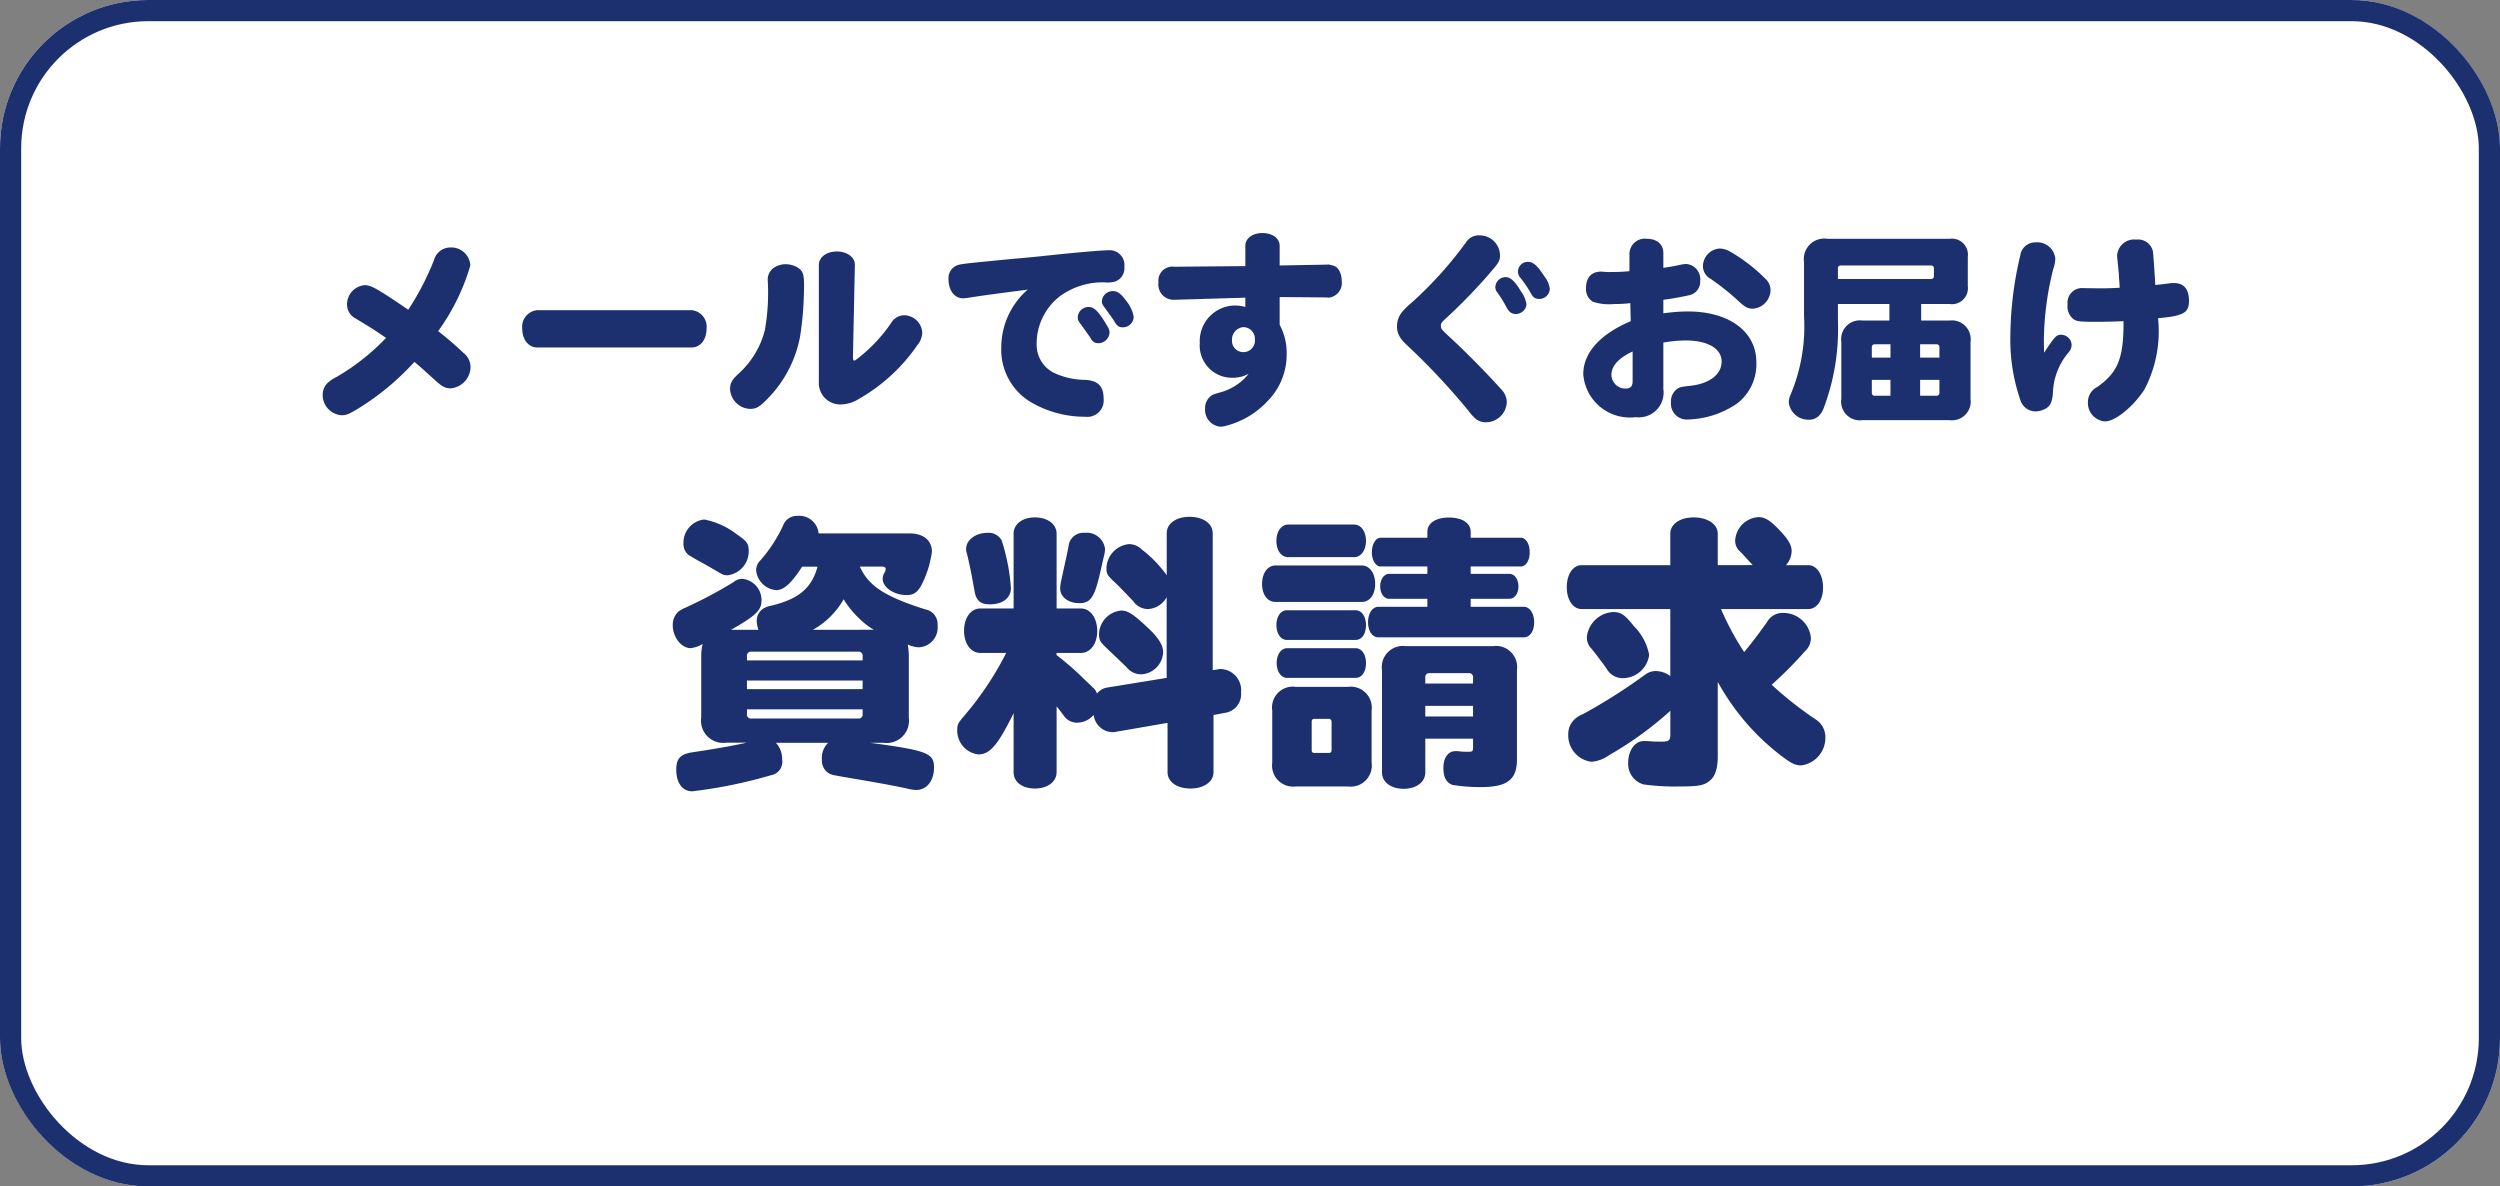
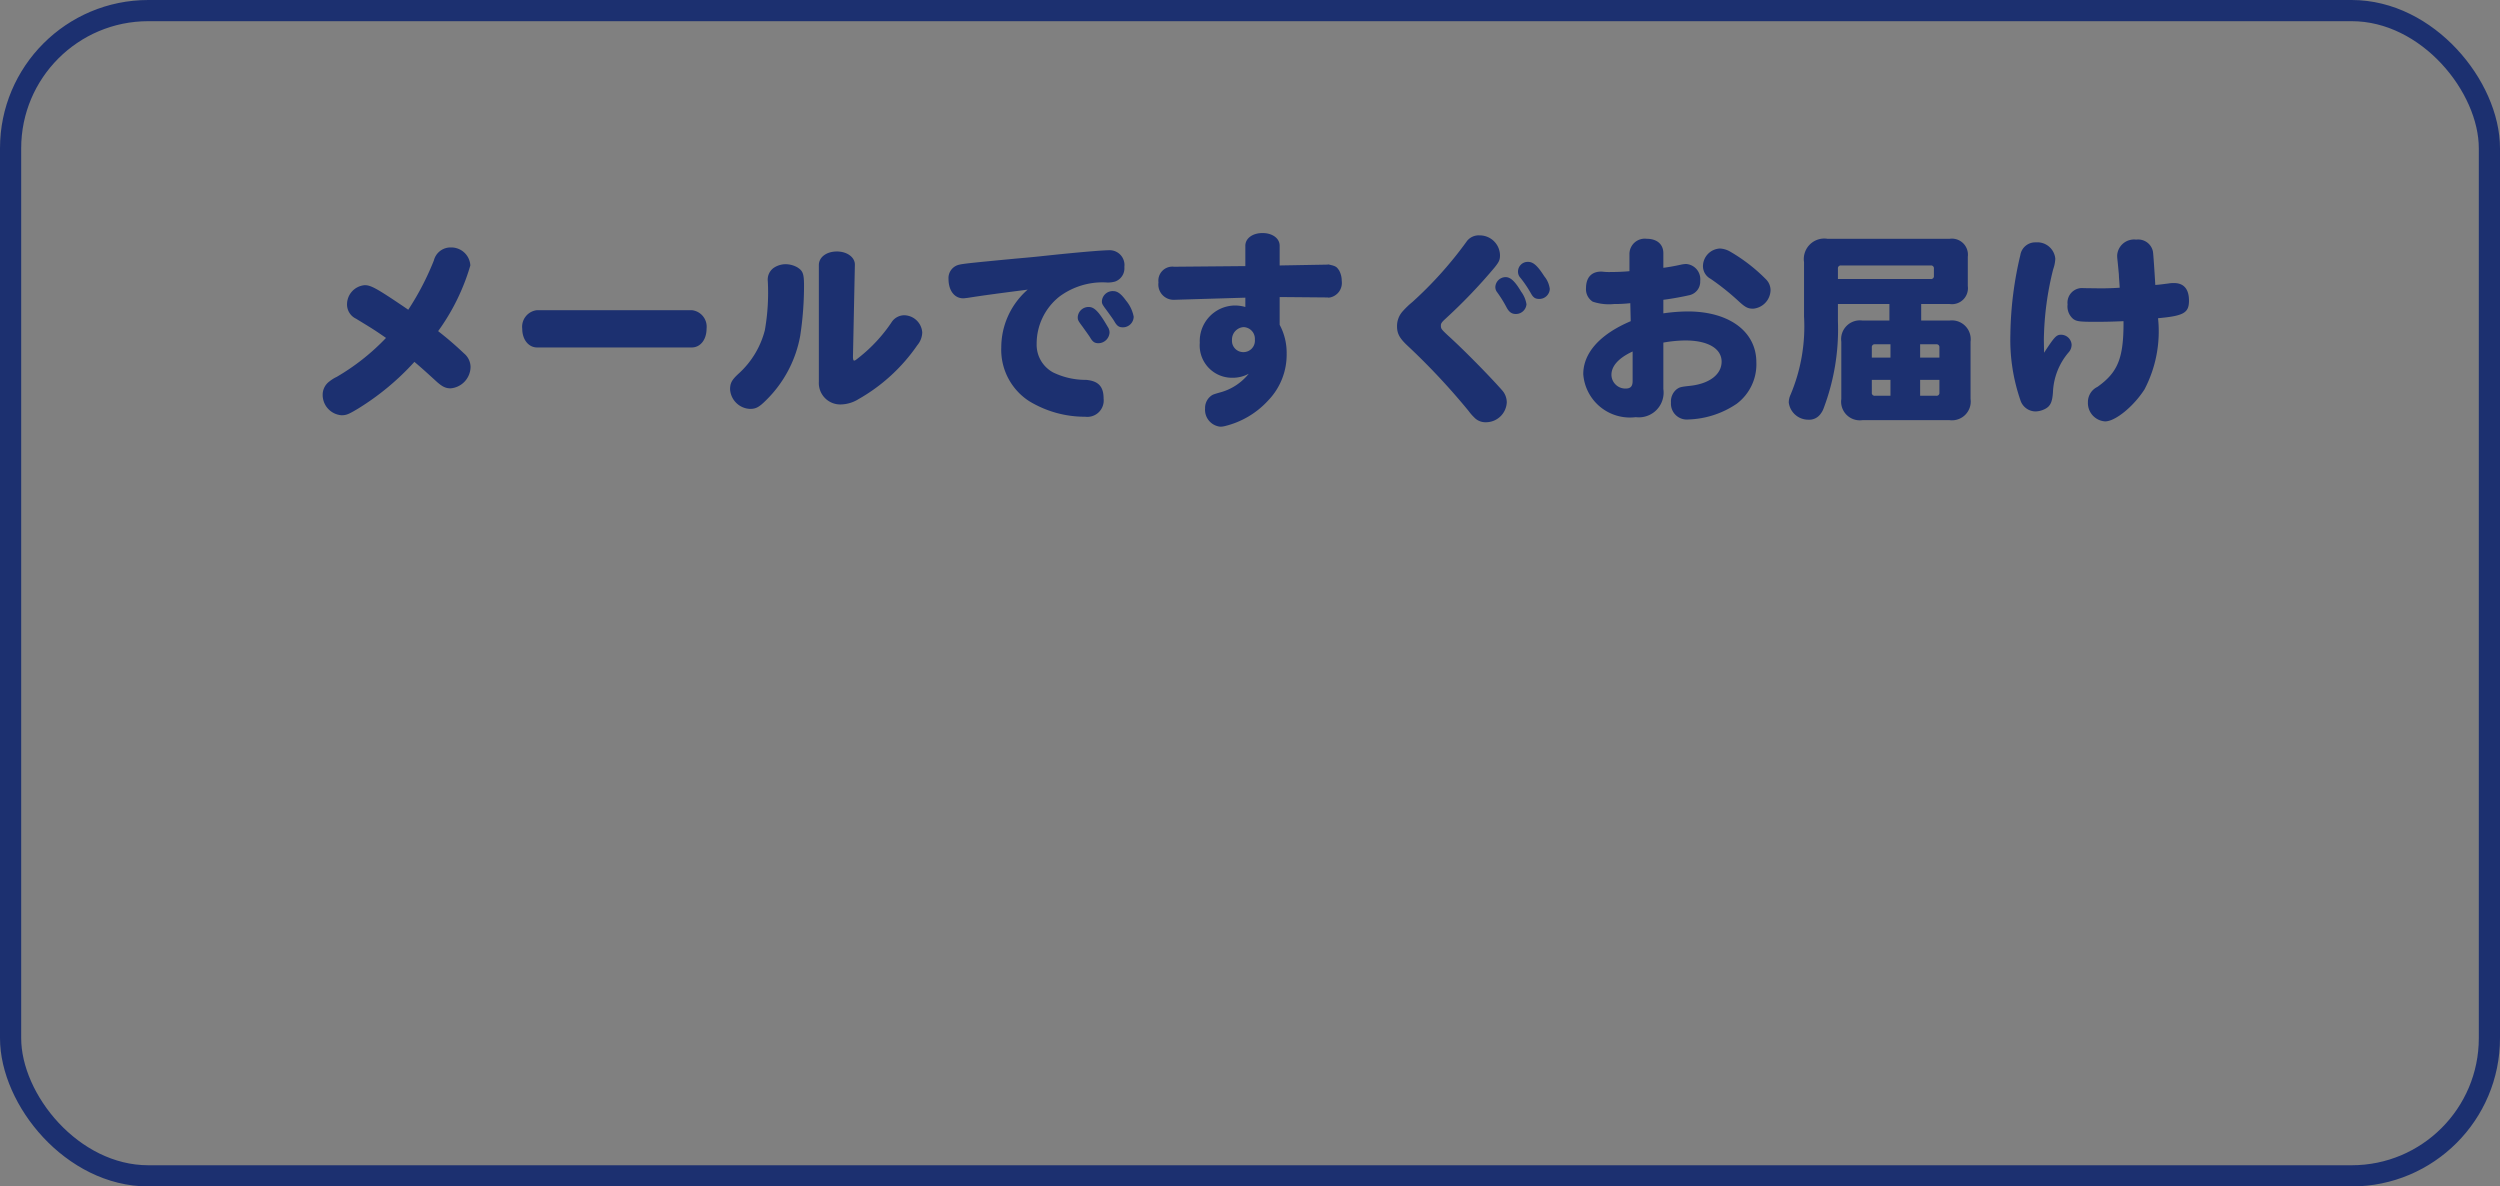
<svg xmlns="http://www.w3.org/2000/svg" width="118" height="56" viewBox="0 0 118 56">
  <rect x="0" y="0" width="118" height="56" fill="#808080" stroke="none" />
  <g id="グループ_17380" data-name="グループ 17380" transform="translate(-136 -148)">
    <g id="長方形_7580" data-name="長方形 7580" transform="translate(136 148)" fill="#fff" stroke="#1c3070" stroke-width="1">
-       <rect width="118" height="56" rx="7" stroke="none" />
      <rect x="0.5" y="0.5" width="117" height="55" rx="6.5" fill="none" />
    </g>
    <g id="グループ_17375" data-name="グループ 17375" transform="translate(150 5.736)">
-       <path id="パス_70298" data-name="パス 70298" d="M-20.412-9.394c-.28,1.022-.9,1.54-2.212,1.848a1.1,1.1,0,0,0-.294.1.674.674,0,0,0-.364.6,1.258,1.258,0,0,0,.084.434h-1.3c1.162-.658,1.442-.924,1.442-1.386a1.011,1.011,0,0,0-.9-1.022.65.65,0,0,0-.42.154,20.566,20.566,0,0,1-2.254,1.2,1.82,1.82,0,0,0-.336.182.845.845,0,0,0-.28.658c0,.56.406,1.078.84,1.078a1.333,1.333,0,0,0,.574-.2,2.2,2.2,0,0,0-.07.518v2.954a1.048,1.048,0,0,0,1.19,1.19h.952c-.546.126-1.47.294-2.52.448-.6.084-.8.294-.8.826,0,.63.294,1.022.756,1.022A22.672,22.672,0,0,0-22.6.448a.638.638,0,0,0,.518-.728,1.135,1.135,0,0,0-.294-.8h2.464a.991.991,0,0,0-.294.784.709.709,0,0,0,.308.644c.14.084.14.084,1.036.238,1.568.266,2.072.364,2.66.49a1.948,1.948,0,0,0,.448.07c.5,0,.84-.434.84-1.064,0-.672-.322-.8-3.024-1.162h.644a1.054,1.054,0,0,0,1.19-1.19V-5.222a2.947,2.947,0,0,0-.028-.35l-.014-.1-.014-.042.056.014c.056.028.126.056.126.056h.014l.056.014a1.092,1.092,0,0,0,.308.042.936.936,0,0,0,.854-1.036.71.71,0,0,0-.588-.756c-1.9-.6-2.674-1.106-3.08-2.016h1.05c.112,0,.168.042.168.112a.365.365,0,0,1-.042.154.577.577,0,0,0-.1.308c0,.406.532.77,1.134.77.378,0,.574-.168.812-.714a4.813,4.813,0,0,0,.378-1.33c0-.546-.406-.868-1.064-.868h-4.284a.916.916,0,0,0-1.008-.826.693.693,0,0,0-.672.462A6.918,6.918,0,0,1-23.1-9.7a.662.662,0,0,0-.21.476,1.034,1.034,0,0,0,.952.938c.35,0,.714-.322,1.218-1.106ZM-23.744-2.66h5.46v.224a.186.186,0,0,1-.21.21h-5.04a.186.186,0,0,1-.21-.21Zm0-1.358h5.46v.406h-5.46Zm5.46-.952h-5.46v-.2a.186.186,0,0,1,.21-.21h5.04a.186.186,0,0,1,.21.21Zm-2.352-1.442A3.793,3.793,0,0,0-19.18-7.854a4.38,4.38,0,0,0,.77.938,3.058,3.058,0,0,0,.658.5ZM-25.76-11.62a1.1,1.1,0,0,0-.98,1.134.66.66,0,0,0,.266.56c.056.028.14.084.462.266.392.21.742.42.868.49.252.154.308.182.49.182a1.137,1.137,0,0,0,.994-1.12c0-.364-.07-.476-.546-.8A3.676,3.676,0,0,0-25.76-11.62Zm24,7.112v-6.468c0-.448-.448-.77-1.092-.77s-1.078.322-1.078.77v1.988A5.722,5.722,0,0,0-5.11-10.206a.872.872,0,0,0-.6-.252A1.178,1.178,0,0,0-6.776-9.324c0,.252.042.336.308.588.224.21.35.336.952.966a.851.851,0,0,0,.7.378,1.067,1.067,0,0,0,.882-.56v3.808l-2.842.462a.8.8,0,0,0-.448.28.577.577,0,0,0-.2-.294l-.35-.336a13.767,13.767,0,0,0-1.358-1.19v-.1H-7.98c.448,0,.77-.434.77-1.036S-7.532-7.42-7.98-7.42H-9.128v-3.528c0-.448-.42-.77-1.022-.77s-1.008.322-1.008.77V-7.42h-1.568c-.448,0-.77.434-.77,1.05s.322,1.05.77,1.05h1.218a14.937,14.937,0,0,1-1.946,2.926c-.35.406-.364.448-.364.756A1.124,1.124,0,0,0-12.81-.532c.532,0,.924-.462,1.652-1.946V.308c0,.462.406.77,1.008.77S-9.128.756-9.128.308V-2.8c.084.1.2.252.336.434a.743.743,0,0,0,.63.336,1.03,1.03,0,0,0,.714-.294l.07-.07a.917.917,0,0,0,.868.812A.684.684,0,0,0-6.328-1.6l2.436-.42V.308c0,.448.434.77,1.078.77S-1.722.756-1.722.308v-2.7l.6-.112a.888.888,0,0,0,.7-.952,1,1,0,0,0-.952-1.106.58.58,0,0,0-.14.014ZM-6.076-7.322a1.149,1.149,0,0,0-1.05,1.106c0,.28.056.378.322.63.644.616.672.644.966.924a.875.875,0,0,0,.714.35A1.09,1.09,0,0,0-4.1-5.348c0-.35-.224-.714-.812-1.246C-5.53-7.168-5.782-7.322-6.076-7.322ZM-12.39-10.99c-.56,0-1.008.336-1.008.756a.565.565,0,0,0,.042.238c.126.546.2.868.35,1.736.084.476.28.644.728.644.6,0,.994-.294.994-.77a9.483,9.483,0,0,0-.434-2.24A.694.694,0,0,0-12.39-10.99Zm4.592,0a.7.7,0,0,0-.756.56c-.07.42-.112.56-.35,1.666a2.07,2.07,0,0,0-.056.392c0,.406.378.7.9.7.574,0,.742-.294,1.064-1.778.014-.042.042-.2.112-.476a1.455,1.455,0,0,0,.042-.294A.866.866,0,0,0-7.8-10.99ZM8.274-1.274h2.254v.406c0,.182-.028.21-.2.21A3.131,3.131,0,0,1,9.8-.686H9.688c-.336,0-.56.322-.56.784s.14.7.434.812a8.361,8.361,0,0,0,1.344.1c1.232,0,1.694-.35,1.694-1.3V-4.522a.994.994,0,0,0-1.12-1.12H7.35a.994.994,0,0,0-1.12,1.12V.322c0,.448.42.77,1.022.77S8.274.77,8.274.322Zm0-1.05v-.5h2.254v.5Zm0-1.554v-.28a.186.186,0,0,1,.21-.21h1.834a.186.186,0,0,1,.21.21v.28ZM4.606.98A1,1,0,0,0,5.74-.154V-2.6a.994.994,0,0,0-1.12-1.12H2.17A.983.983,0,0,0,1.05-2.6V-.14A.994.994,0,0,0,2.17.98ZM3.052-.6c-.1,0-.14-.042-.14-.14v-1.33c0-.1.042-.14.14-.14H3.71a.132.132,0,0,1,.14.14v1.33c0,.1-.042.14-.14.14ZM4.984-4.144c.294,0,.49-.28.49-.7s-.21-.7-.49-.7H1.75c-.28,0-.49.294-.49.7s.21.7.49.7Zm0-1.792c.294,0,.49-.28.49-.7s-.21-.7-.49-.7H1.736c-.28,0-.49.294-.49.7s.21.7.49.7ZM10.416-7.5v-.378H12.25c.238,0,.42-.252.42-.574,0-.35-.182-.6-.42-.6H10.416v-.35h2.366c.238,0,.42-.28.42-.672s-.182-.686-.42-.686H10.416v-.28c0-.406-.392-.672-1.022-.672s-1.022.266-1.022.672v.28h-2.2c-.238,0-.42.308-.42.686s.182.672.42.672h2.2v.35H6.566c-.238,0-.42.252-.42.588s.182.588.42.588H8.372V-7.5H6.062c-.28,0-.49.308-.49.728s.2.714.49.714h6.86c.294,0,.49-.294.49-.714s-.21-.728-.49-.728ZM5.278-7.728c.378,0,.63-.35.63-.854s-.266-.868-.63-.868H1.2c-.364,0-.63.364-.63.868s.252.854.63.854ZM4.914-9.842c.322,0,.56-.322.56-.77s-.238-.77-.56-.77H1.806c-.322,0-.56.322-.56.77s.224.77.56.77Zm17.164.378v-1.484c0-.448-.476-.77-1.134-.77s-1.106.322-1.106.77v1.484H15.652c-.406,0-.7.434-.7,1.036s.294,1.036.7,1.036h4.186v3.164a1.134,1.134,0,0,0-.686-.238.836.836,0,0,0-.518.182,26.782,26.782,0,0,1-2.912,1.848,1.278,1.278,0,0,0-.392.238.94.94,0,0,0-.308.714,1.254,1.254,0,0,0,1.092,1.3A1.622,1.622,0,0,0,16.94-.49a16.567,16.567,0,0,0,2.9-2.1v1.12c0,.28-.07.336-.42.336-.266,0-.518-.014-.7-.028h-.14c-.406,0-.728.448-.728,1.008A1.006,1.006,0,0,0,18.564.882a10.459,10.459,0,0,0,1.666.1c.882,0,1.176-.042,1.428-.238.294-.21.42-.588.42-1.2v-3.5A11.083,11.083,0,0,0,25.1-.448c.462.35.644.434.924.434a1.309,1.309,0,0,0,1.134-1.3.99.99,0,0,0-.476-.882,16.77,16.77,0,0,1-2.058-1.624A18.67,18.67,0,0,0,26.194-5.4a.842.842,0,0,0,.28-.644A1.306,1.306,0,0,0,25.186-7.21a.844.844,0,0,0-.784.434c-.378.532-.714.98-1.078,1.414a13.169,13.169,0,0,1-1.092-2.03h4.116c.406,0,.7-.42.7-1.022s-.294-1.05-.7-1.05H25.3a1.051,1.051,0,0,0,.266-.658c0-.28-.14-.532-.532-.952-.462-.49-.714-.658-1.036-.658A1.174,1.174,0,0,0,22.9-10.64a.654.654,0,0,0,.2.5c.1.1.182.182.266.28l.322.35.042.042ZM17.136-7.252A1.319,1.319,0,0,0,15.9-6.076a.747.747,0,0,0,.224.56c.112.14.224.28.336.434.14.182.266.35.364.49a.868.868,0,0,0,.77.462,1.261,1.261,0,0,0,1.246-1.106,2.609,2.609,0,0,0-.728-1.358C17.682-7.14,17.5-7.252,17.136-7.252Z" transform="translate(45 178.404)" fill="#1c3070" />
      <path id="パス_70297" data-name="パス 70297" d="M-39.89-4.81c-1.3-.88-1.6-1.05-1.89-1.05a.909.909,0,0,0-.84.91.74.74,0,0,0,.42.67c.82.5.87.53,1.42.91a10.5,10.5,0,0,1-2.33,1.84,1.741,1.741,0,0,0-.35.22.777.777,0,0,0-.31.63.962.962,0,0,0,.89.96c.23,0,.34-.05.76-.3a12.238,12.238,0,0,0,2.68-2.22c.32.27.53.46.98.87.31.29.48.38.73.38a1.029,1.029,0,0,0,.94-1,.842.842,0,0,0-.31-.65,15.912,15.912,0,0,0-1.22-1.05,10.114,10.114,0,0,0,1.52-3.1.9.9,0,0,0-.92-.85.807.807,0,0,0-.8.61A12.948,12.948,0,0,1-39.73-4.7Zm6.24.13a.788.788,0,0,0-.7.88c0,.51.3.88.7.88h7.3c.41,0,.7-.37.7-.89a.784.784,0,0,0-.7-.87Zm11.74-2.17a1.023,1.023,0,0,0-.58.18.681.681,0,0,0-.27.62,10.164,10.164,0,0,1-.14,2.32A4.154,4.154,0,0,1-24.12-1.7c-.34.31-.42.46-.42.76a.984.984,0,0,0,.94.92c.28,0,.43-.08.77-.42a5.679,5.679,0,0,0,1.6-3.03,15.733,15.733,0,0,0,.18-2.35c0-.58-.05-.72-.33-.89A1.16,1.16,0,0,0-21.91-6.85Zm3.26.03c.01-.35-.36-.63-.85-.63s-.85.27-.85.64V-1.3A1.011,1.011,0,0,0-19.31-.23a1.647,1.647,0,0,0,.83-.25A8.4,8.4,0,0,0-15.7-3.03a.968.968,0,0,0,.23-.6.87.87,0,0,0-.85-.81.72.72,0,0,0-.61.35,7.3,7.3,0,0,1-1.51,1.63c-.15.12-.2.16-.24.16s-.06-.05-.06-.19Zm8.11,1.21-.02.02a3.624,3.624,0,0,0-1.18,2.67A2.887,2.887,0,0,0-10.43-.39,5.048,5.048,0,0,0-7.78.35a.774.774,0,0,0,.87-.86c0-.57-.25-.83-.83-.88a3.511,3.511,0,0,1-1.55-.35,1.483,1.483,0,0,1-.78-1.35A2.838,2.838,0,0,1-9.01-5.31a3.405,3.405,0,0,1,2.19-.68,1.259,1.259,0,0,0,.45-.04.663.663,0,0,0,.44-.69.7.7,0,0,0-.68-.79c-.36,0-1.52.1-2.94.25-.55.06-.75.08-1.55.15-1.67.16-2.41.23-2.61.28a.646.646,0,0,0-.52.68c0,.54.28.91.69.91.06,0,.11-.01.21-.02.7-.11,1.21-.18,2.84-.39Zm4.08.03a.511.511,0,0,0-.53.47c0,.13.01.15.24.46.18.25.3.41.36.52.12.2.21.26.39.26a.51.51,0,0,0,.51-.5,1.66,1.66,0,0,0-.36-.76C-6.09-5.46-6.26-5.58-6.46-5.58ZM-7.71-3.63c.07.1.13.18.17.25.12.2.21.26.39.26a.533.533,0,0,0,.52-.5.483.483,0,0,0-.09-.28c-.41-.71-.63-.93-.89-.93a.509.509,0,0,0-.52.48c0,.13.01.16.22.44ZM-.22-6.76l-3.36.03a.661.661,0,0,0-.74.74.722.722,0,0,0,.76.82l3.34-.1v.44A1.745,1.745,0,0,0-.73-4.9,1.677,1.677,0,0,0-2.37-3.14,1.524,1.524,0,0,0-.82-1.49a1.559,1.559,0,0,0,.76-.19,2.583,2.583,0,0,1-1.38.89c-.31.09-.33.1-.43.18a.712.712,0,0,0-.25.57A.8.8,0,0,0-1.4.82.958.958,0,0,0-1.18.79,4.061,4.061,0,0,0,.85-.41a3.112,3.112,0,0,0,.88-2.22A2.791,2.791,0,0,0,1.4-3.99V-5.3l2.26.02.05.01.07-.01a.7.7,0,0,0,.55-.78,1.043,1.043,0,0,0-.12-.49c-.12-.18-.16-.21-.47-.28L3.7-6.84l-.05.01L1.4-6.79v-.93c0-.35-.34-.6-.81-.6s-.81.25-.81.6ZM-.31-3.88a.551.551,0,0,1,.54.59.54.54,0,0,1-.54.59.533.533,0,0,1-.54-.57A.588.588,0,0,1-.31-3.88ZM10.84-8.21a.7.7,0,0,0-.63.31A18.259,18.259,0,0,1,7.67-5.07a4.075,4.075,0,0,0-.46.44,1.038,1.038,0,0,0-.27.71c0,.35.12.57.52.94A32.019,32.019,0,0,1,10.32.08a2.323,2.323,0,0,0,.26.3.725.725,0,0,0,.54.23.985.985,0,0,0,1-.94.87.87,0,0,0-.23-.58c-.61-.69-1.81-1.91-2.53-2.56-.34-.32-.35-.33-.35-.5,0-.08.05-.15.19-.28a25.4,25.4,0,0,0,2.34-2.44c.21-.26.26-.36.26-.58A.956.956,0,0,0,10.84-8.21Zm1.22,1.97a.49.49,0,0,0-.48.46.392.392,0,0,0,.09.26,5.822,5.822,0,0,1,.44.71c.12.22.24.31.44.31a.5.5,0,0,0,.5-.46,1.348,1.348,0,0,0-.25-.59C12.51-6.04,12.3-6.24,12.06-6.24Zm1.06-.72a.459.459,0,0,0-.47.45.424.424,0,0,0,.12.31,5.449,5.449,0,0,1,.48.71c.12.22.21.28.41.28a.494.494,0,0,0,.49-.47,1.165,1.165,0,0,0-.26-.6C13.57-6.78,13.37-6.96,13.12-6.96Zm4.79.44c-.31.03-.67.04-.93.04a2.437,2.437,0,0,1-.27-.01,1.033,1.033,0,0,0-.14-.01c-.45,0-.71.28-.71.78a.694.694,0,0,0,.32.64,2.4,2.4,0,0,0,1,.11,6.736,6.736,0,0,0,.77-.04l.02.85c-1.44.61-2.24,1.49-2.24,2.5A2.209,2.209,0,0,0,18.21.37a1.168,1.168,0,0,0,1.3-1.33V-3.15a6.2,6.2,0,0,1,1.04-.1c1.06,0,1.71.38,1.71,1,0,.6-.57,1.04-1.48,1.14-.45.05-.5.06-.65.17a.738.738,0,0,0-.26.62.748.748,0,0,0,.81.8,4.3,4.3,0,0,0,2.29-.74,2.33,2.33,0,0,0,.93-1.96c0-1.45-1.28-2.4-3.24-2.4a8.619,8.619,0,0,0-1.15.09v-.64c.41-.05.94-.15,1.24-.22a.652.652,0,0,0,.5-.67.72.72,0,0,0-.67-.8,1.306,1.306,0,0,0-.23.03c-.31.07-.66.13-.84.15v-.69c0-.42-.3-.68-.79-.68a.724.724,0,0,0-.81.71Zm.15,5.18c0,.26-.1.36-.34.36a.657.657,0,0,1-.66-.65c0-.42.35-.8,1-1.1Zm4.12-6.25a.841.841,0,0,0-.8.82.677.677,0,0,0,.36.61,11.616,11.616,0,0,1,1.37,1.1c.28.25.4.31.64.31a.9.9,0,0,0,.82-.87.726.726,0,0,0-.22-.52,8,8,0,0,0-1.68-1.3A1.049,1.049,0,0,0,22.18-7.59Zm5.57,2.62h2.43v.78H28.91a.885.885,0,0,0-1,1v2.7a.881.881,0,0,0,1,1h4.1a.885.885,0,0,0,1-1v-2.7a.889.889,0,0,0-1-1H31.68v-.78h1.35a.753.753,0,0,0,.85-.85V-7.2a.757.757,0,0,0-.85-.85H27.25a.967.967,0,0,0-1.1,1.1v2.56a8.279,8.279,0,0,1-.64,3.71.874.874,0,0,0-.08.36.929.929,0,0,0,.94.81.652.652,0,0,0,.55-.26.975.975,0,0,0,.16-.29,10.555,10.555,0,0,0,.67-4.11Zm1.6,3.58h.88v.75H29.5a.133.133,0,0,1-.15-.15Zm2.28.75v-.75h.91v.6a.133.133,0,0,1-.15.15Zm-2.28-1.8v-.48a.133.133,0,0,1,.15-.15h.73v.63Zm2.28,0v-.63h.76a.133.133,0,0,1,.15.15v.48ZM27.75-6.15v-.49a.133.133,0,0,1,.15-.15h4.23a.133.133,0,0,1,.15.15v.34a.133.133,0,0,1-.15.15Zm11.6.43a.689.689,0,0,0-.76.77.772.772,0,0,0,.26.68c.16.12.3.14,1.05.14.54,0,.82-.01,1.33-.03.01,1.74-.26,2.41-1.23,3.1a.794.794,0,0,0-.45.73.868.868,0,0,0,.81.9c.48,0,1.34-.7,1.86-1.51a5.91,5.91,0,0,0,.64-3.36c1.21-.11,1.46-.25,1.46-.83,0-.54-.24-.83-.71-.83a1.435,1.435,0,0,0-.26.02c-.46.06-.48.06-.62.07-.03-.54-.09-1.44-.11-1.57a.71.71,0,0,0-.79-.57.8.8,0,0,0-.9.75,1.489,1.489,0,0,0,.01.17c.03.27.05.51.07.71.01.26.02.28.04.64-.27.02-.61.03-.91.03ZM37.47-3.28a14.349,14.349,0,0,1,.44-3.33,1.644,1.644,0,0,0,.1-.5.851.851,0,0,0-.92-.77.711.711,0,0,0-.73.6,16.949,16.949,0,0,0-.47,3.74,8.755,8.755,0,0,0,.47,3.1.758.758,0,0,0,.72.54,1.043,1.043,0,0,0,.45-.12c.25-.13.34-.33.37-.79a3.082,3.082,0,0,1,.74-1.88.533.533,0,0,0,.14-.36.5.5,0,0,0-.5-.47c-.22,0-.31.1-.8.85Z" transform="translate(45 161.584)" fill="#1c3070" />
    </g>
  </g>
</svg>